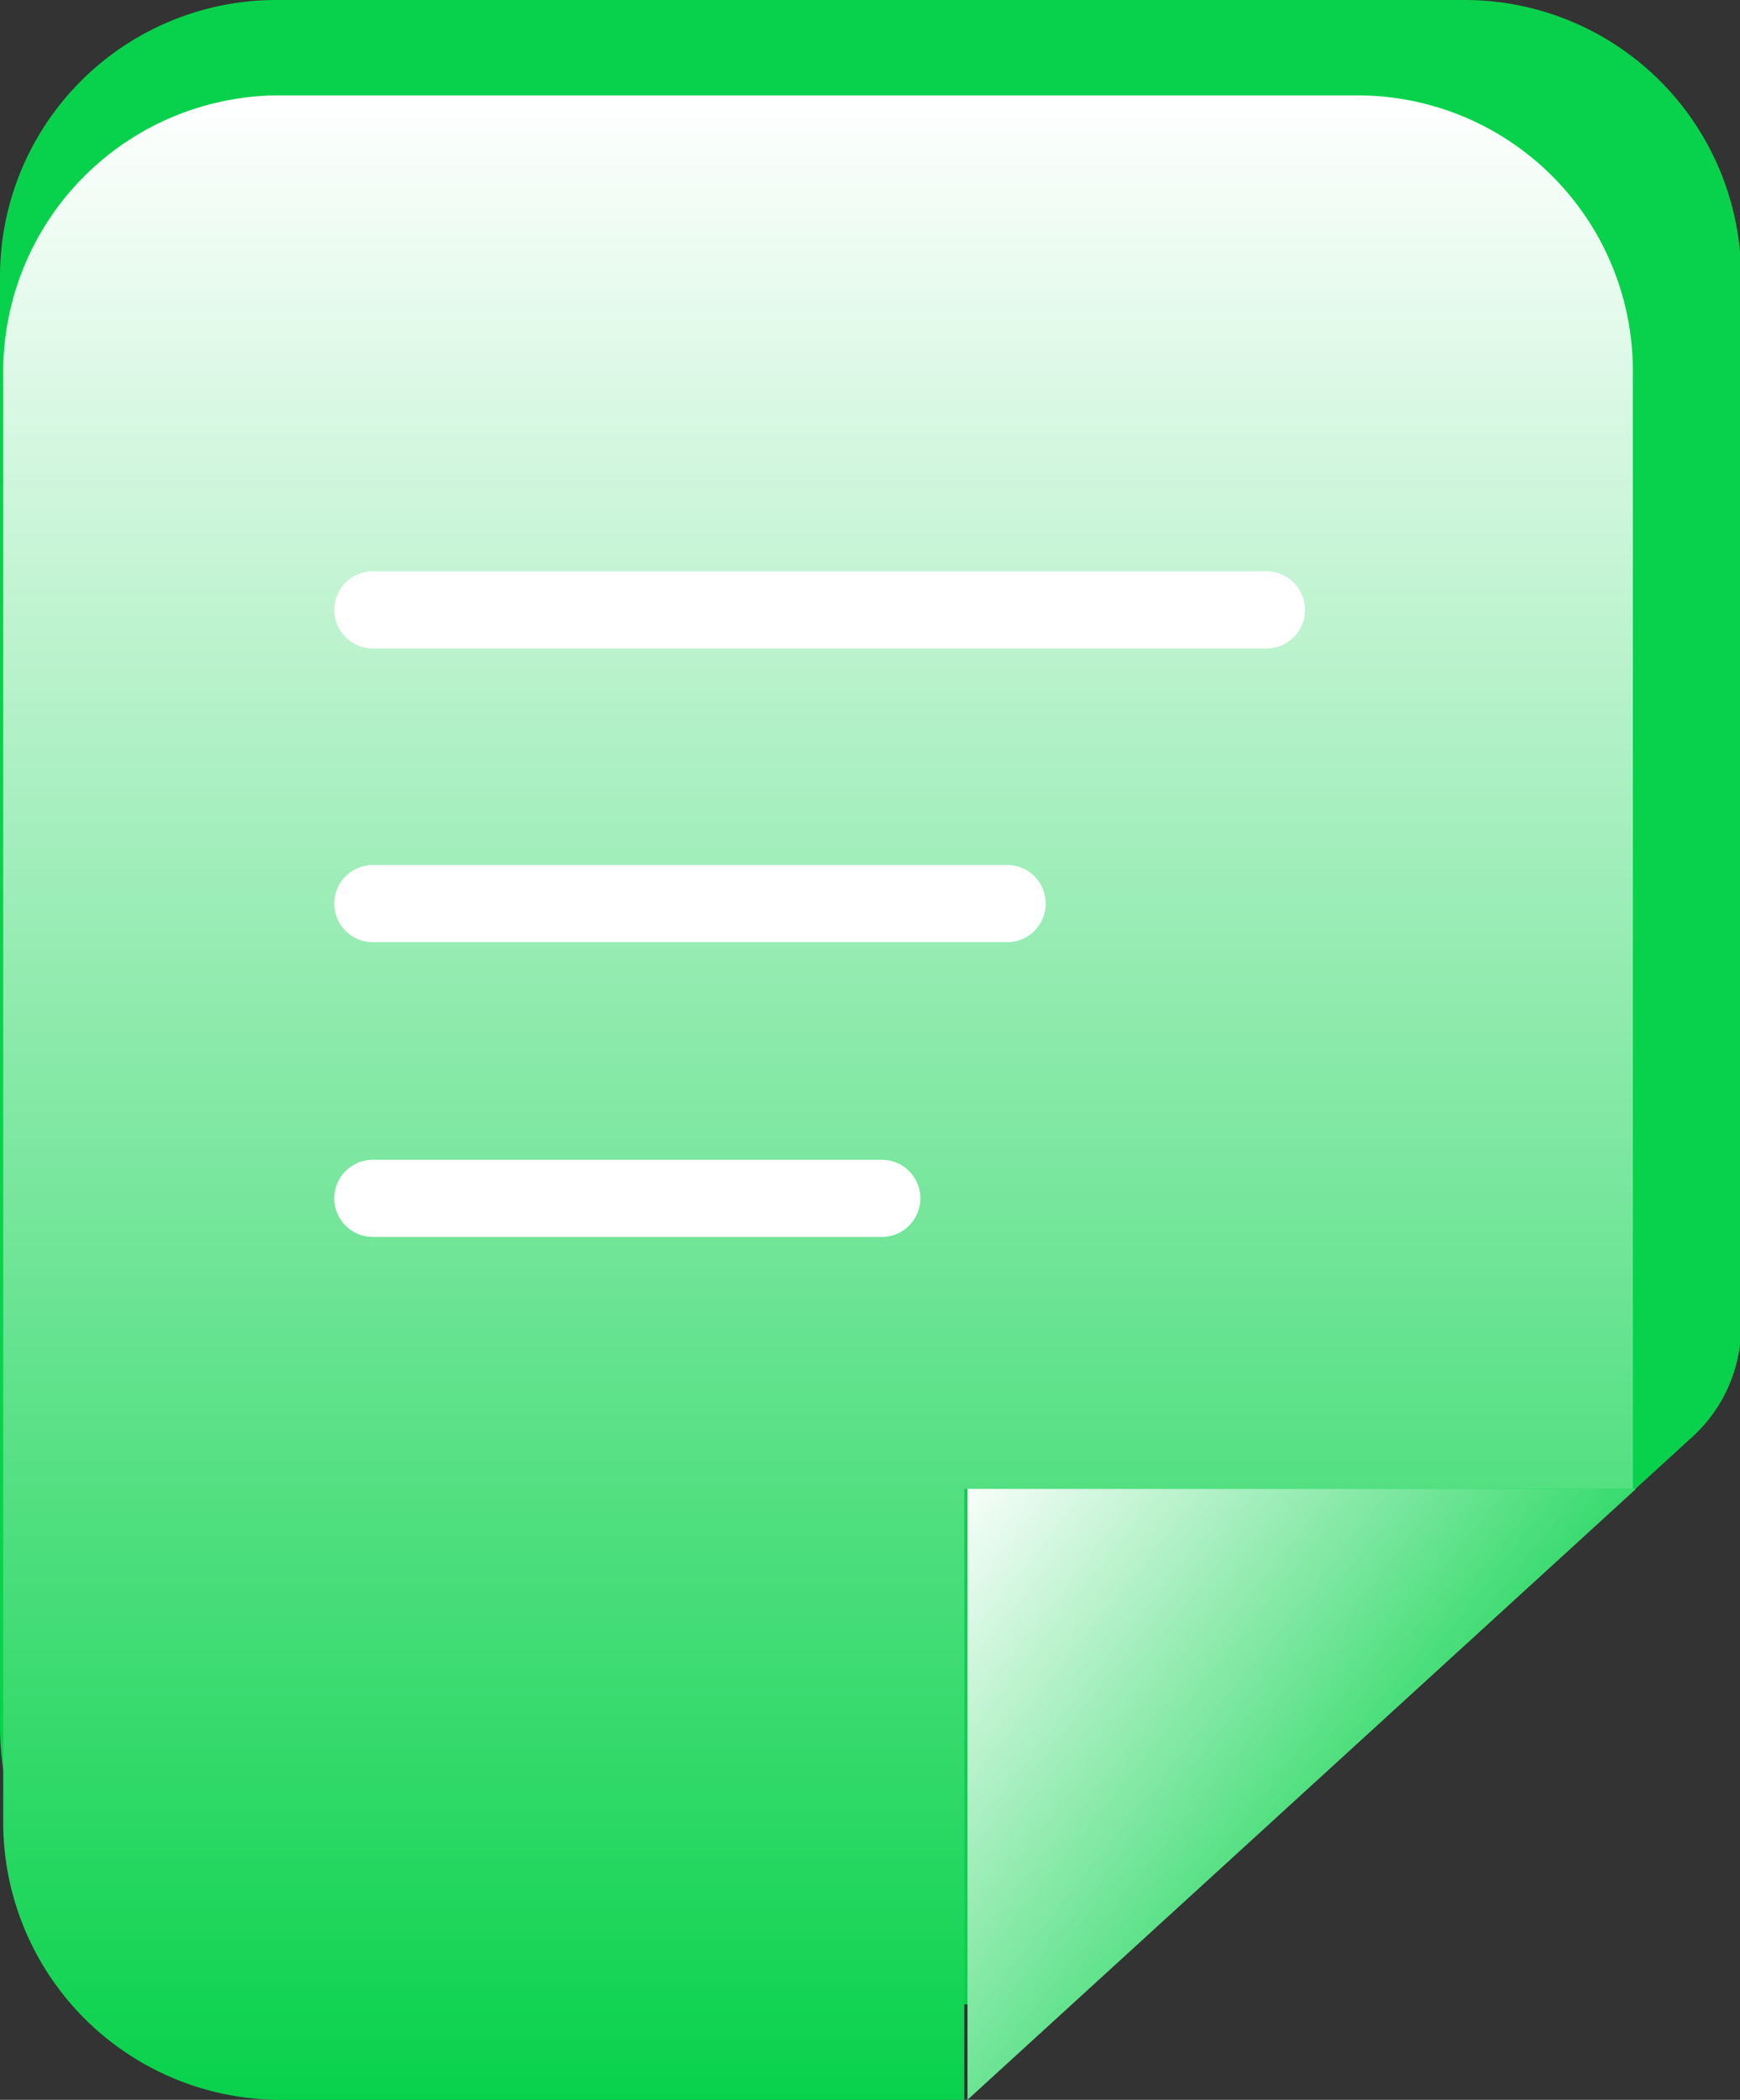
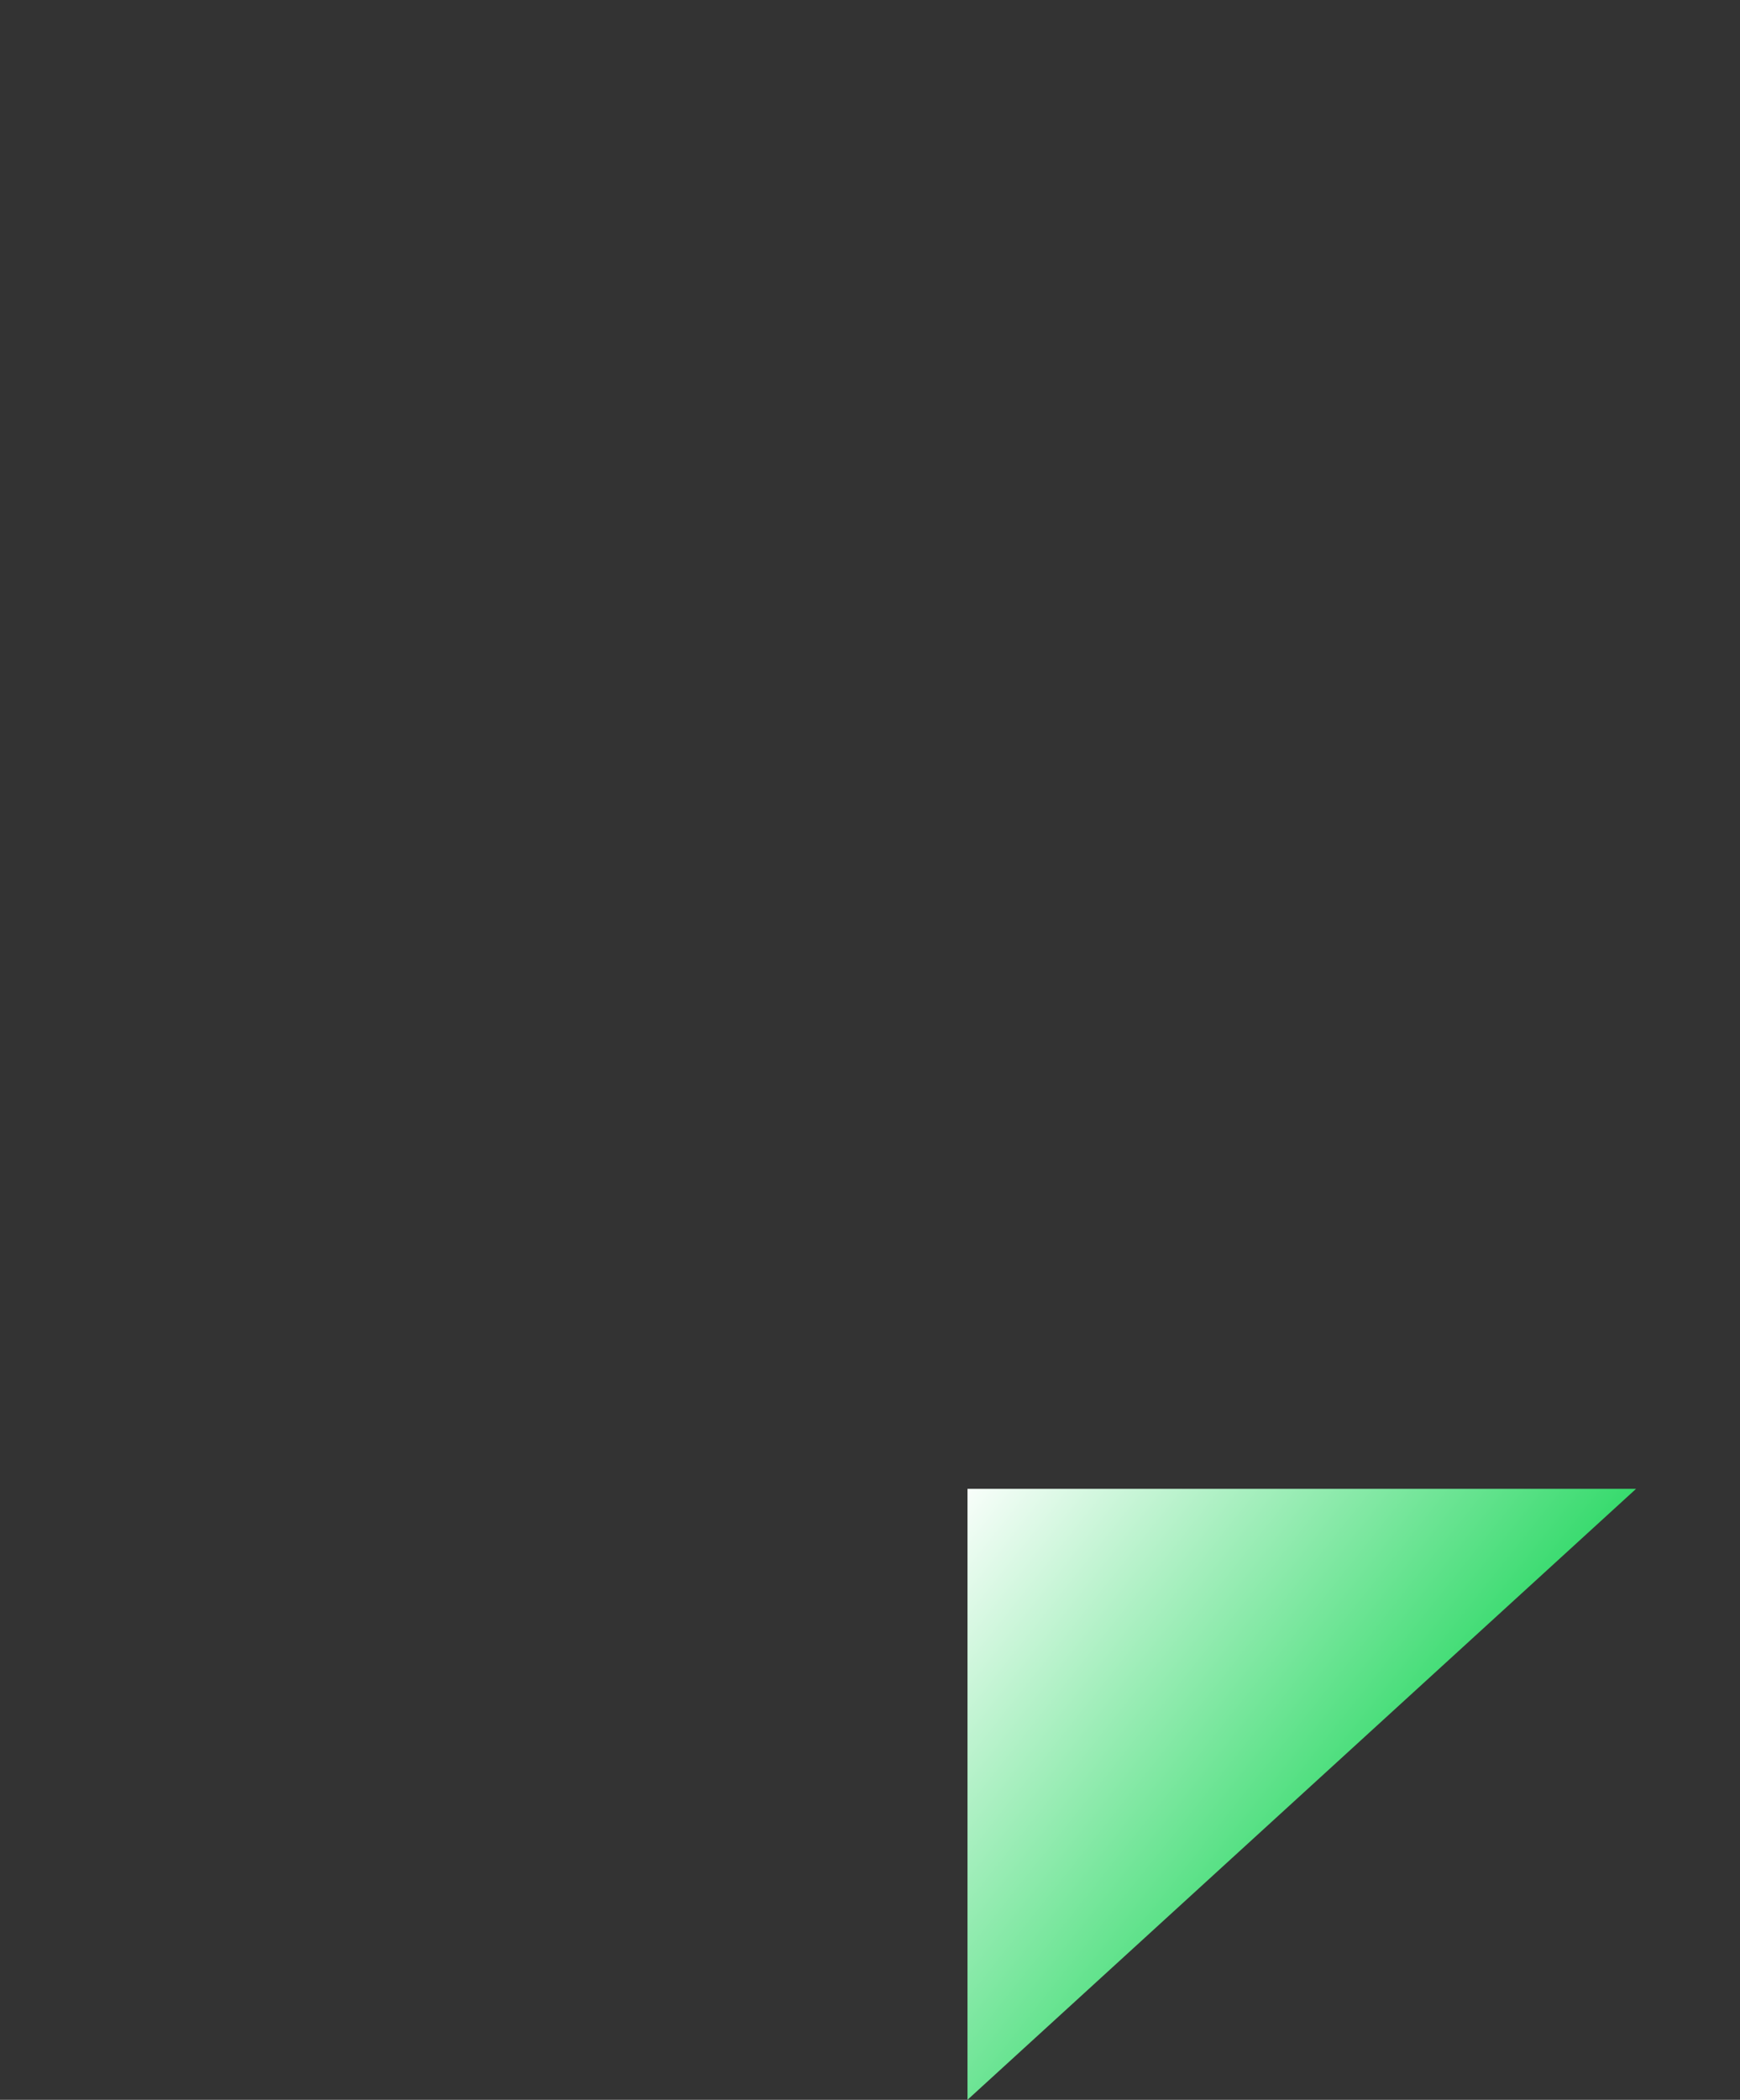
<svg xmlns="http://www.w3.org/2000/svg" xmlns:xlink="http://www.w3.org/1999/xlink" id="图层_1" data-name="图层 1" viewBox="0 0 16.24 19.59">
  <rect x="0" y="0" width="16.24" height="19.59" fill="#333333" stroke="none" />
  <defs>
    <style>.cls-1{fill:#08d24b;}.cls-2{fill:url(#未命名的渐变_34);}.cls-3{fill:url(#未命名的渐变_36);}.cls-4{fill:none;stroke:#fff;stroke-linecap:round;stroke-linejoin:round;stroke-width:0.72px;}</style>
    <linearGradient id="未命名的渐变_34" x1="13.07" y1="3.63" x2="13.07" y2="22.33" gradientUnits="userSpaceOnUse">
      <stop offset="0" stop-color="#fff" />
      <stop offset="1" stop-color="#08d24b" />
    </linearGradient>
    <linearGradient id="未命名的渐变_36" x1="8.72" y1="14.01" x2="13.61" y2="17.9" xlink:href="#未命名的渐变_34" />
  </defs>
  <title>关于星酷-公司介绍</title>
-   <path class="cls-1" d="M19.09,2.74H8A2.58,2.58,0,0,0,5.42,5.32V18.86A2.59,2.59,0,0,0,8,21.44h7.42l5.79-5.29a1.39,1.39,0,0,0,.46-1V5.32A2.58,2.58,0,0,0,19.09,2.74Z" transform="translate(-5.42 -2.74)" />
-   <path class="cls-2" d="M18.11,3.63H8A2.58,2.58,0,0,0,5.45,6.21V19.74A2.59,2.59,0,0,0,8,22.33h6.42v-5.7h6.24V6.21A2.57,2.57,0,0,0,18.11,3.63Z" transform="translate(-5.42 -2.74)" />
  <polygon class="cls-3" points="9.03 19.59 9.03 13.89 15.27 13.89 9.03 19.59" />
-   <line class="cls-4" x1="11.82" y1="5.69" x2="3.48" y2="5.69" />
-   <line class="cls-4" x1="9.4" y1="8.43" x2="3.48" y2="8.43" />
-   <line class="cls-4" x1="8.23" y1="11.18" x2="3.48" y2="11.18" />
</svg>